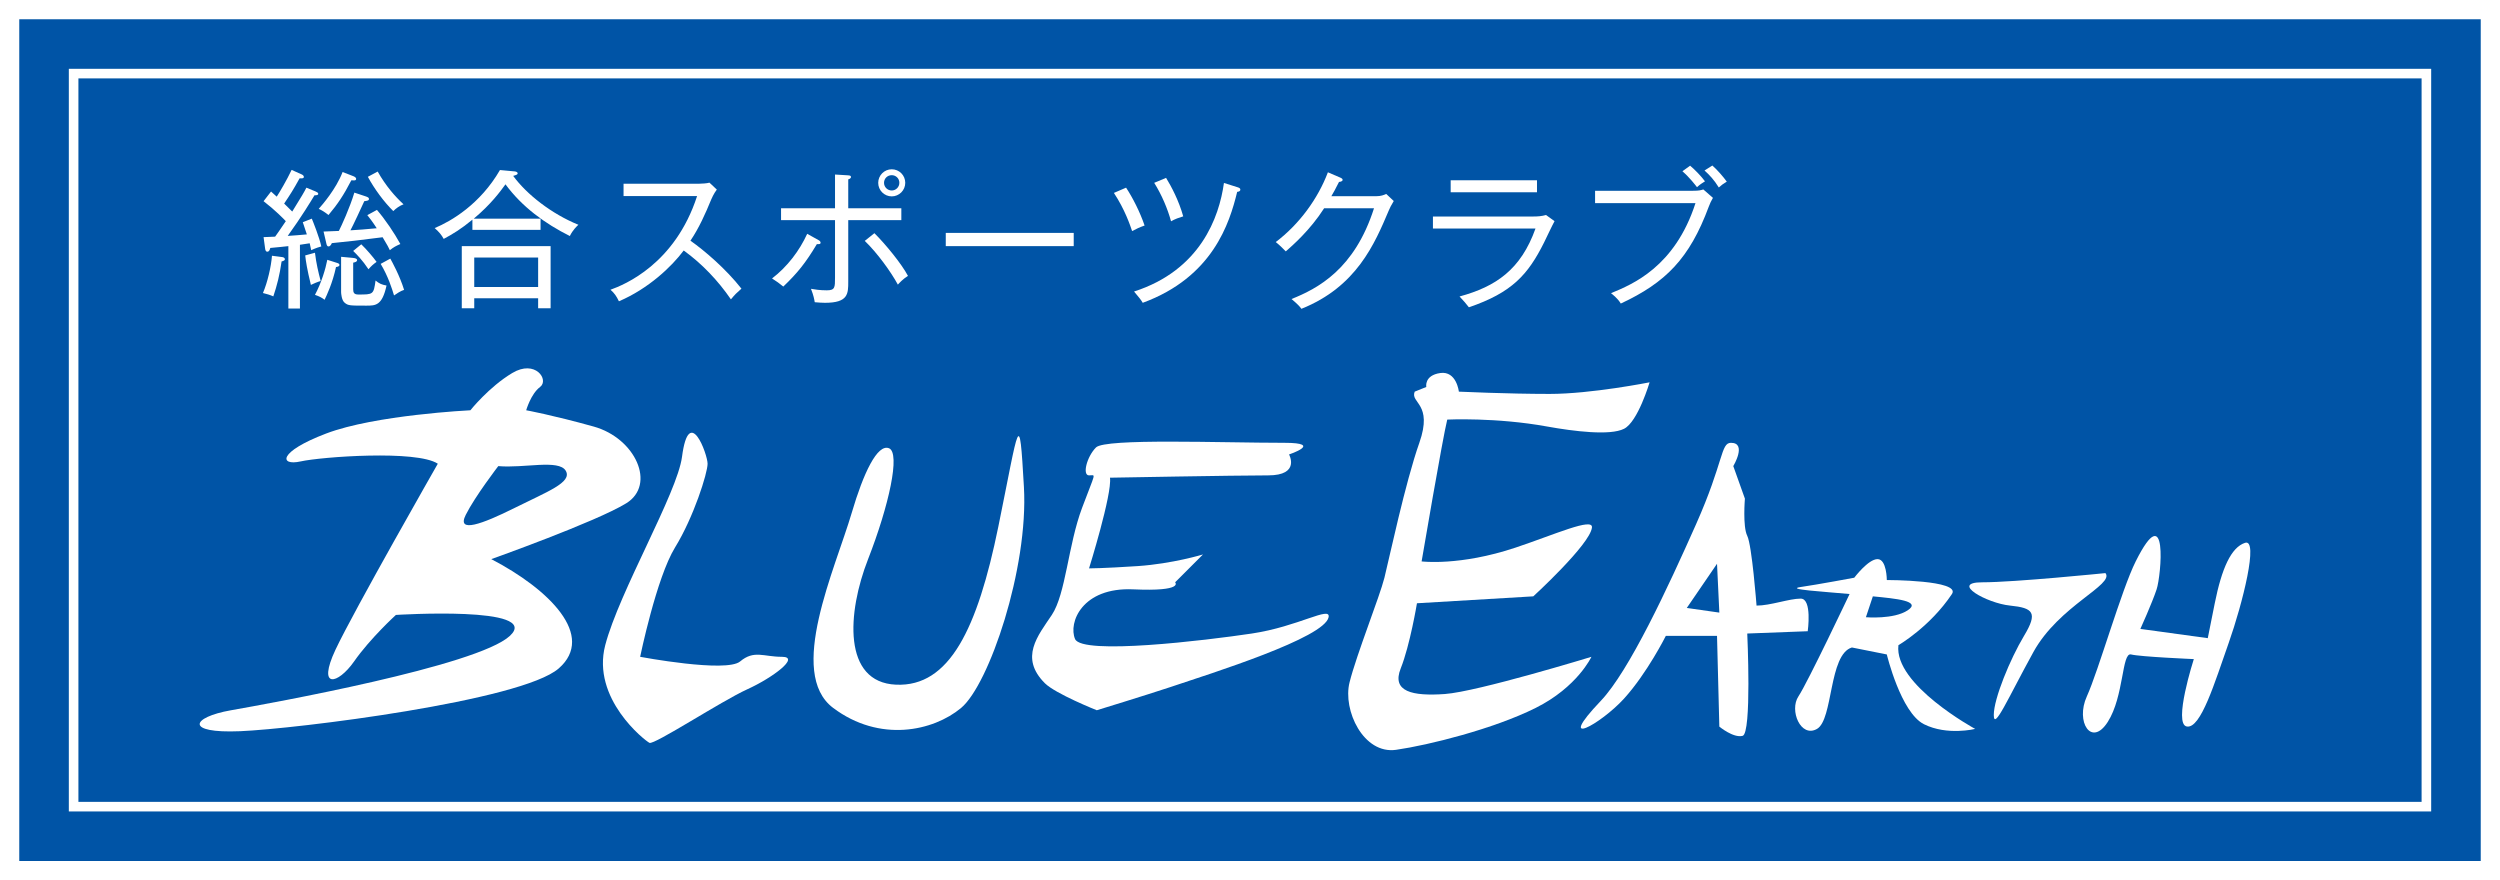
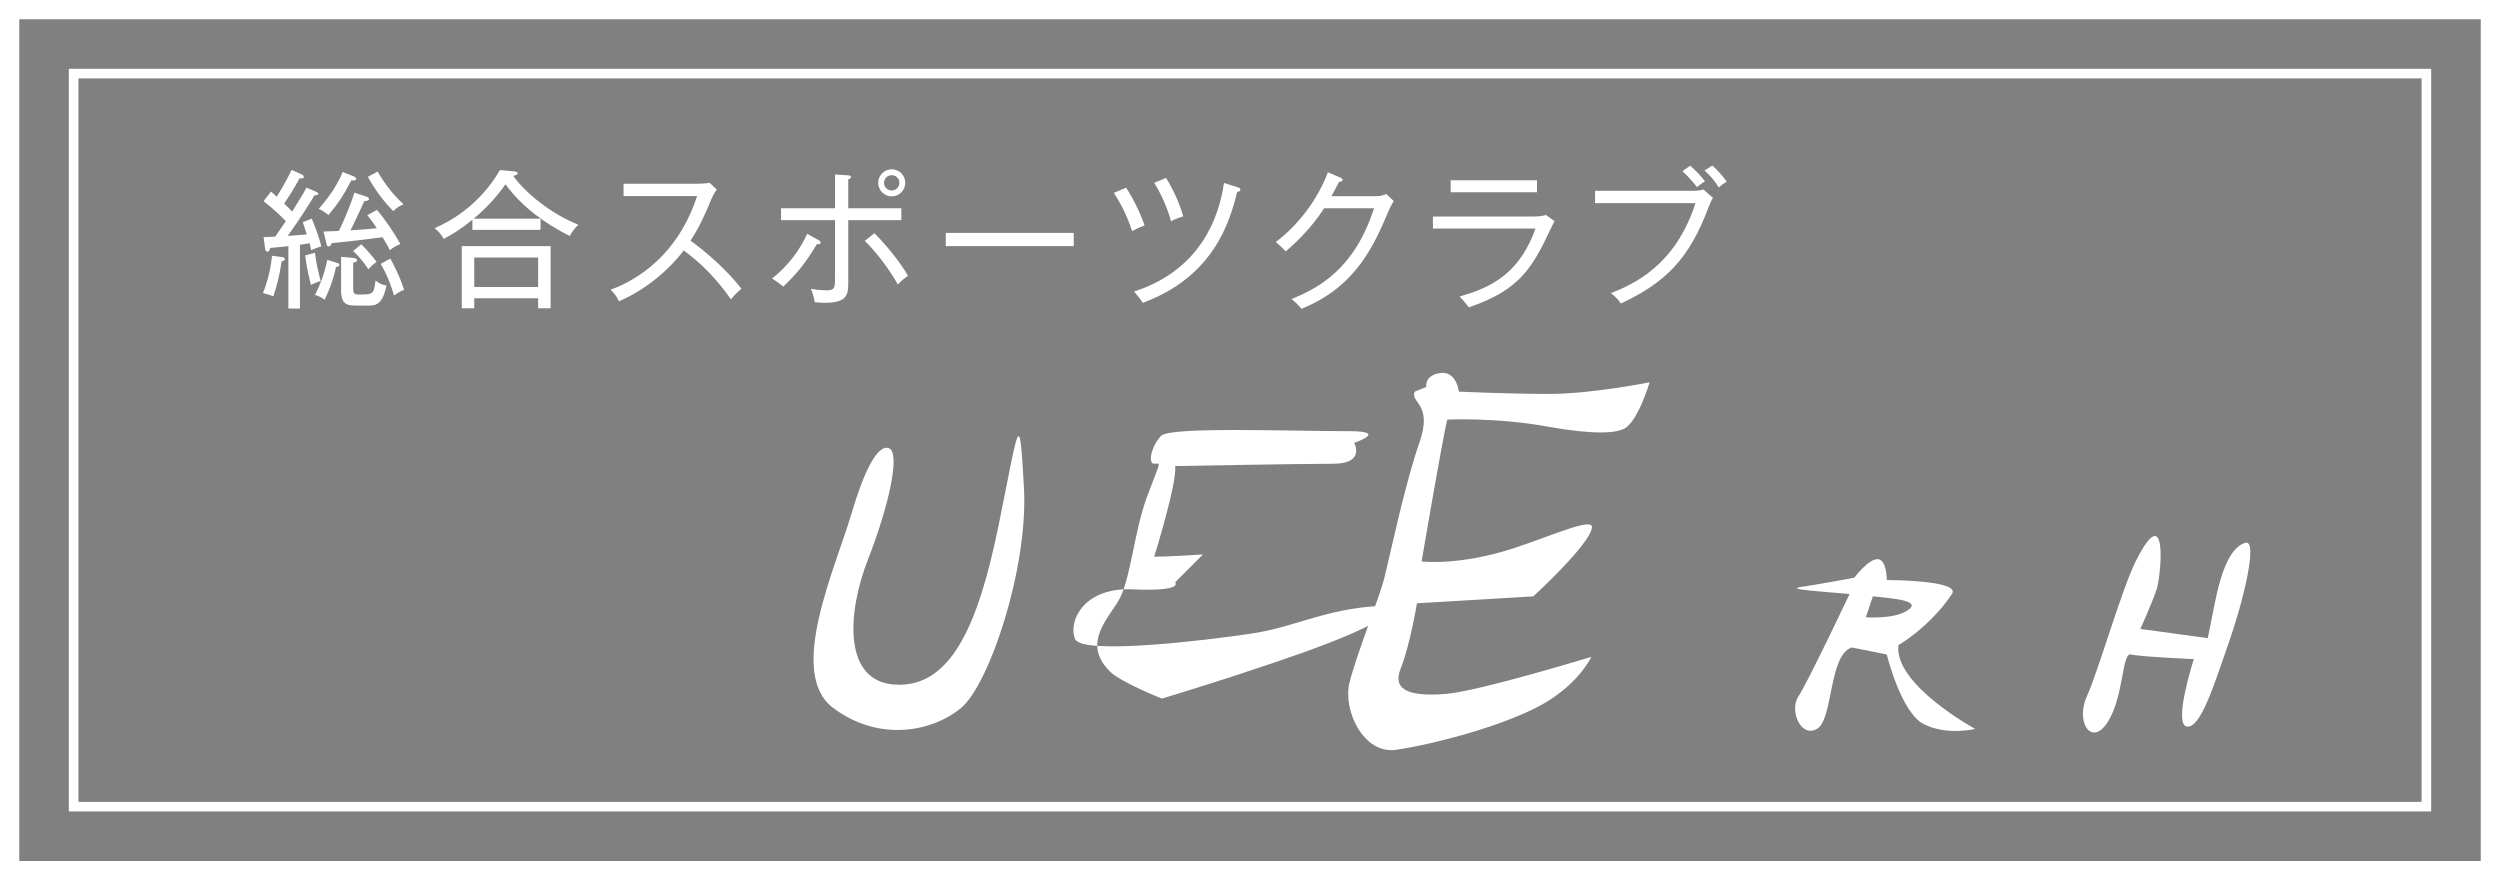
<svg xmlns="http://www.w3.org/2000/svg" version="1.1" id="レイヤー_1" x="0px" y="0px" width="228.701px" height="80.527px" viewBox="0 0 228.701 80.527" style="enable-background:new 0 0 228.701 80.527;" xml:space="preserve">
  <rect x="0" y="0" width="228.701" height="80.527" fill="#808080" stroke="none" />
-   <rect x="0.882" y="0.881" style="fill:#0054A6;" width="226.938" height="78.765" />
  <path style="fill:#FFFFFF;" d="M226.939,78.765H1.762V1.762h225.177V78.765z M228.701,0h-1.762H1.762H0v1.762v77.003v1.762h1.762  h225.177h1.762v-1.762V1.762V0z" />
  <rect x="6.735" y="6.733" style="fill:none;stroke:#FFFFFF;stroke-width:0.877;stroke-miterlimit:10;" width="215.232" height="67.06" />
-   <path style="fill:#FFFFFF;" d="M44.943,51.149c0,0,9.575-3.406,12.343-5.107c2.766-1.704,0.85-5.957-2.979-7.022  c-3.83-1.066-6.171-1.489-6.171-1.489s0.423-1.493,1.27-2.131c0.854-0.635-0.422-2.553-2.549-1.274  c-2.129,1.274-3.826,3.405-3.826,3.405s-8.725,0.423-13.195,2.127c-4.467,1.701-4.255,2.982-2.339,2.553  c1.917-0.425,10.637-1.064,12.553,0.21c0,0-7.66,13.408-9.362,17.019c-1.699,3.622,0.213,3.195,1.702,1.071  c1.489-2.131,3.828-4.257,3.828-4.257s13.407-0.854,10.429,1.914c-2.981,2.766-21.918,6.171-25.533,6.81  c-3.616,0.64-4.256,2.127,0.853,1.913c5.103-0.211,25.744-2.766,29.148-5.745C54.518,58.168,50.26,53.915,44.943,51.149   M42.604,47.106c0.852-1.706,2.979-4.466,2.979-4.466c2.339,0.211,5.532-0.643,6.169,0.421c0.639,1.064-1.7,1.918-4.68,3.408  C44.093,47.956,41.752,48.805,42.604,47.106" />
-   <path style="fill:#FFFFFF;" d="M71.541,60.086c-1.702,0-2.556-0.646-3.835,0.425c-1.272,1.058-9.145-0.425-9.145-0.425  s1.491-7.236,3.191-10.004c1.703-2.764,2.978-6.807,2.978-7.661c0-0.847-1.697-5.529-2.339-0.635  c-0.435,3.333-5.744,12.339-7.025,17.236c-1.273,4.892,3.62,8.722,4.047,8.935c0.425,0.21,6.598-3.832,8.937-4.895  C70.689,62,73.24,60.086,71.541,60.086" />
  <path style="fill:#FFFFFF;" d="M91.33,48.166c-1.914,9.369-4.472,14.684-9.36,14.469c-4.901-0.212-4.474-6.594-2.556-11.486  c1.912-4.897,2.974-9.715,1.912-10.142c-1.064-0.424-2.339,2.269-3.403,5.886c-1.517,5.163-5.961,14.676-1.702,17.871  c4.255,3.193,9.15,2.129,11.701,0c2.556-2.129,6.17-12.768,5.747-20.212C93.242,37.106,93.242,38.808,91.33,48.166" />
-   <path style="fill:#FFFFFF;" d="M114.52,57.955c-4.255,0.639-15.534,1.991-16.173,0.504c-0.636-1.493,0.639-4.757,5.324-4.545  c4.675,0.211,3.83-0.644,3.83-0.644l2.549-2.549c0,0-2.766,0.846-5.959,1.065c-3.189,0.21-4.465,0.21-4.465,0.21  s2.126-6.809,1.916-8.296c0,0,11.484-0.212,14.467-0.212c2.976,0,1.914-1.914,1.914-1.914s3.191-1.065-0.425-1.065  c-5.748,0-16.385-0.425-17.235,0.423c-0.85,0.854-1.27,2.556-0.637,2.556c0.637,0,0.637-0.427-0.64,2.98  c-1.275,3.401-1.489,7.871-2.764,9.785c-1.279,1.914-2.98,3.904-0.639,6.247c0.978,0.972,4.751,2.474,4.751,2.474  s4.502-1.38,6.738-2.122c3.83-1.283,14.094-4.498,14.469-6.389C121.751,55.399,118.775,57.318,114.52,57.955" />
+   <path style="fill:#FFFFFF;" d="M114.52,57.955c-4.255,0.639-15.534,1.991-16.173,0.504c-0.636-1.493,0.639-4.757,5.324-4.545  c4.675,0.211,3.83-0.644,3.83-0.644l2.549-2.549c-3.189,0.21-4.465,0.21-4.465,0.21  s2.126-6.809,1.916-8.296c0,0,11.484-0.212,14.467-0.212c2.976,0,1.914-1.914,1.914-1.914s3.191-1.065-0.425-1.065  c-5.748,0-16.385-0.425-17.235,0.423c-0.85,0.854-1.27,2.556-0.637,2.556c0.637,0,0.637-0.427-0.64,2.98  c-1.275,3.401-1.489,7.871-2.764,9.785c-1.279,1.914-2.98,3.904-0.639,6.247c0.978,0.972,4.751,2.474,4.751,2.474  s4.502-1.38,6.738-2.122c3.83-1.283,14.094-4.498,14.469-6.389C121.751,55.399,118.775,57.318,114.52,57.955" />
  <path style="fill:#FFFFFF;" d="M132.182,63.489c-2.98,0.212-4.897-0.214-4.043-2.343c0.85-2.125,1.485-5.959,1.485-5.959  l10.642-0.633c0,0,5.199-4.753,5.366-6.296c0.108-0.949-3.431,0.65-6.993,1.839c-5.105,1.706-8.59,1.262-8.59,1.262  s1.919-11.275,2.345-12.974c0,0,4.468-0.219,9.148,0.635c2.453,0.442,5.745,0.848,7.021,0.208c1.275-0.631,2.342-4.253,2.342-4.253  s-5.322,1.062-9.15,1.062c-3.828,0-8.298-0.208-8.298-0.208s-0.213-1.916-1.702-1.704c-1.491,0.217-1.277,1.275-1.277,1.275  l-1.062,0.429c-0.427,1.062,1.697,1.062,0.425,4.68c-1.279,3.616-2.768,10.639-3.193,12.341c-0.425,1.704-2.551,7.019-3.191,9.573  c-0.641,2.555,1.277,6.596,4.253,6.171c2.981-0.425,8.935-1.914,12.768-3.83c3.83-1.912,5.105-4.678,5.105-4.678  S135.16,63.277,132.182,63.489" />
-   <path style="fill:#FFFFFF;" d="M165.372,57.745c0,0,0.42-2.983-0.642-2.983c-1.062,0-2.766,0.639-4.04,0.639  c0,0-0.423-5.532-0.85-6.383c-0.427-0.852-0.215-3.402-0.215-3.402l-1.062-2.976c0,0,1.273-2.131-0.212-2.131  c-0.953,0-0.642,1.702-3.193,7.446c-2.554,5.747-6.112,13.427-8.725,16.169c-4.251,4.47,0,2.129,2.13-0.21  c2.129-2.345,3.829-5.747,3.829-5.747h4.682l0.212,8.303c0,0,1.277,1.062,2.127,0.847c0.852-0.212,0.427-9.362,0.427-9.362  L165.372,57.745z M154.308,55.616l2.766-4.043l0.212,4.468L154.308,55.616z" />
  <path style="fill:#FFFFFF;" d="M173.668,59.022c0,0,2.886-1.667,4.897-4.682c0.854-1.279-5.959-1.279-5.959-1.279  s0-1.912-0.85-1.912s-2.128,1.701-2.128,1.701s-3.406,0.636-4.897,0.85c-1.487,0.215,2.133,0.425,4.469,0.64  c0,0-3.828,8.083-4.677,9.362c-0.855,1.277,0.208,3.83,1.697,2.979c1.491-0.855,1.064-6.812,3.193-7.449l3.193,0.637  c0,0,1.279,5.322,3.403,6.384c2.131,1.063,4.68,0.428,4.68,0.428S173.243,62.635,173.668,59.022 M170.694,56.464l0.635-1.91  c2.131,0.208,4.47,0.425,3.193,1.275C173.243,56.681,170.694,56.464,170.694,56.464" />
-   <path style="fill:#FFFFFF;" d="M192.607,52.427c0,0-8.3,0.843-11.277,0.843c-2.982,0,0.423,1.917,2.554,2.129  c2.127,0.217,2.556,0.642,1.275,2.768c-1.275,2.127-2.766,5.747-2.766,7.234c0,1.489,1.277-1.487,3.618-5.743  C188.352,55.399,193.457,53.489,192.607,52.427" />
  <path style="fill:#FFFFFF;" d="M205.373,49.659c-1.274,0.423-2.126,2.337-2.766,5.528l-0.639,3.193l-6.167-0.846  c0,0,1.064-2.345,1.487-3.62c0.424-1.279,1.064-8.515-1.914-2.556c-1.297,2.586-3.404,10.002-4.468,12.343  c-1.064,2.339,0.422,4.68,1.914,2.339c1.491-2.339,1.277-6.382,2.126-6.171c0.855,0.217,5.745,0.425,5.745,0.425  s-1.916,5.959-0.638,6.167c1.28,0.219,2.554-4.039,3.831-7.652C205.161,55.187,206.65,49.232,205.373,49.659" />
  <path style="fill:#FFFFFF;" d="M25.76,23.918c-0.18,1.253-0.412,2.173-0.756,3.195c-0.304-0.14-0.618-0.223-0.95-0.307  c0.414-0.961,0.755-2.433,0.826-3.41l0.963,0.125c0.166,0.025,0.219,0.137,0.219,0.188C26.062,23.821,25.953,23.864,25.76,23.918   M28.47,22.888c-0.071-0.344-0.099-0.483-0.139-0.633c-0.41,0.068-0.631,0.094-0.893,0.137v5.832H26.38v-5.708  c-0.457,0.056-0.938,0.097-1.652,0.166c-0.056,0.191-0.11,0.343-0.275,0.343c-0.165,0-0.191-0.206-0.204-0.316l-0.137-1.017  c0.255,0,0.56-0.03,1.056-0.043c0.233-0.317,0.304-0.424,0.978-1.416c-0.18-0.195-0.968-1.006-2.034-1.828l0.684-0.884  c0.138,0.126,0.346,0.302,0.52,0.47c0.253-0.386,0.927-1.528,1.362-2.449l0.925,0.415c0.124,0.053,0.193,0.148,0.193,0.218  c0,0.151-0.15,0.151-0.388,0.138c-0.575,1.045-0.867,1.498-1.414,2.309c0.152,0.154,0.343,0.345,0.74,0.731  c0.882-1.431,1.101-1.789,1.294-2.186l0.828,0.343c0.12,0.054,0.258,0.11,0.258,0.219c0,0.125-0.163,0.137-0.344,0.137  c-0.3,0.496-1.167,1.94-2.448,3.715c0.333-0.013,1.461-0.112,1.749-0.138c-0.056-0.18-0.303-0.922-0.371-1.115l0.824-0.327  c0.109,0.258,0.688,1.691,0.869,2.543C29.281,22.572,28.869,22.692,28.47,22.888 M28.44,26.063  c-0.343-1.403-0.466-2.184-0.519-2.697l0.892-0.245c0.123,1.005,0.301,1.745,0.522,2.586C29.114,25.763,28.618,25.969,28.44,26.063   M30.738,24.426c-0.318,1.487-0.854,2.601-1.045,2.998c-0.264-0.206-0.481-0.311-0.88-0.451c0.593-1.103,0.974-2.394,1.129-3.206  l0.783,0.249c0.234,0.067,0.329,0.11,0.329,0.219C31.054,24.385,30.848,24.415,30.738,24.426 M32.375,16.504  c-0.085,0-0.137,0-0.234-0.011c-0.714,1.386-1.278,2.212-2.089,3.176c-0.372-0.29-0.58-0.414-0.895-0.564  c0.33-0.372,1.581-1.801,2.184-3.369l0.991,0.384c0.168,0.068,0.249,0.152,0.249,0.246C32.581,16.478,32.5,16.504,32.375,16.504   M35.663,22.888c-0.095-0.221-0.208-0.427-0.661-1.185c-2.09,0.275-3.275,0.401-4.648,0.539c-0.028,0.068-0.122,0.302-0.302,0.302  c-0.138,0-0.168-0.152-0.196-0.264l-0.257-1.098c0.221,0,1.206-0.043,1.401-0.056c0.234-0.453,1.004-2.131,1.416-3.506l1.075,0.358  c0.191,0.068,0.26,0.122,0.26,0.219c0,0.15-0.122,0.165-0.427,0.208c-0.191,0.423-1.058,2.296-1.266,2.665  c0.77-0.041,1.375-0.094,2.405-0.189c-0.425-0.663-0.656-0.938-0.862-1.199l0.882-0.481c0.768,0.895,1.594,2.118,2.141,3.122  C36.214,22.504,36.004,22.613,35.663,22.888 M33.515,27.96c-1.511,0-1.676,0-1.994-0.274c-0.274-0.219-0.317-0.865-0.317-0.962  v-3.231l1.049,0.096c0.275,0.026,0.412,0.084,0.412,0.206c0,0.153-0.165,0.191-0.356,0.234v2.434c0,0.304,0.081,0.48,0.466,0.48  c1.375,0,1.401,0,1.581-1.279c0.358,0.292,0.562,0.374,1.004,0.457C34.961,27.96,34.356,27.96,33.515,27.96 M33.708,24.632  c-0.534-0.811-1.058-1.345-1.399-1.676l0.74-0.607c0.453,0.429,1.101,1.187,1.401,1.609C34.15,24.167,33.955,24.347,33.708,24.632   M35.978,19.31c-0.864-0.851-1.733-2.036-2.326-3.135l0.897-0.482c0.756,1.334,1.594,2.285,2.367,2.997  C36.541,18.828,36.225,19.064,35.978,19.31 M36.047,27.027c-0.191-0.631-0.534-1.732-1.223-2.888l0.882-0.481  c0.161,0.29,0.867,1.569,1.261,2.86C36.667,26.6,36.242,26.89,36.047,27.027" />
  <path style="fill:#FFFFFF;" d="M52.13,21.593c-2.281-1.141-4.373-2.667-5.888-4.731c-0.479,0.659-1.318,1.815-2.899,3.139h6.107  v1.028h-6.234v-0.933c-1.004,0.836-1.826,1.334-2.626,1.759c-0.206-0.369-0.382-0.592-0.824-0.991  c1.515-0.631,4.167-2.187,5.97-5.309l1.36,0.127c0.124,0.01,0.262,0.079,0.262,0.173c0,0.112-0.125,0.155-0.412,0.236  c1.238,1.694,3.519,3.479,5.967,4.472C52.804,20.658,52.381,21.055,52.13,21.593 M49.229,28.198v-0.912h-5.845v0.912h-1.14v-5.682  h8.126v5.682H49.229z M49.229,23.561h-5.845v2.697h5.845V23.561z" />
  <path style="fill:#FFFFFF;" d="M66.865,27.385c-1.185-1.721-2.629-3.247-4.318-4.47c-1.1,1.47-3.203,3.481-5.928,4.648  c-0.234-0.483-0.4-0.727-0.771-1.058c1.268-0.455,5.901-2.339,7.923-8.57h-6.728v-1.129h6.921c0.221,0,0.714-0.028,0.937-0.097  l0.674,0.633c-0.292,0.387-0.485,0.842-0.513,0.91c-0.536,1.307-1.111,2.599-1.899,3.766c1.309,0.923,3.236,2.573,4.665,4.388  C67.348,26.836,67.277,26.889,66.865,27.385" />
  <path style="fill:#FFFFFF;" d="M74.725,22.336c-1.047,1.747-1.777,2.641-3.068,3.88c-0.333-0.277-0.62-0.483-1.03-0.743  c1.401-1.073,2.515-2.545,3.216-4.085l1.058,0.59c0.114,0.058,0.166,0.152,0.166,0.221C75.067,22.349,74.916,22.336,74.725,22.336   M77.598,20.139v5.624c0,1.111,0,1.938-2.13,1.938c-0.303,0-0.605-0.026-0.936-0.054c-0.043-0.262-0.099-0.603-0.343-1.225  c0.3,0.053,0.811,0.137,1.444,0.137c0.755,0,0.755-0.262,0.755-1.17v-5.25h-4.937v-1.088h4.937v-3.084l1.142,0.069  c0.206,0.015,0.317,0.028,0.317,0.152c0,0.137-0.152,0.193-0.249,0.221v2.642h4.857v1.088H77.598z M82.137,26.038  c-0.631-1.172-1.899-2.917-3.028-4.002l0.882-0.704c1.058,1.047,2.504,2.834,3.071,3.907C82.605,25.514,82.251,25.913,82.137,26.038   M81.577,17.965c-0.676,0-1.238-0.552-1.238-1.24c0-0.674,0.549-1.239,1.238-1.239c0.684,0,1.236,0.55,1.236,1.239  C82.813,17.413,82.251,17.965,81.577,17.965 M81.577,16.025c-0.391,0-0.706,0.3-0.706,0.7c0,0.386,0.315,0.701,0.706,0.701  c0.369,0,0.697-0.302,0.697-0.701C82.274,16.313,81.946,16.025,81.577,16.025" />
  <rect x="86.519" y="21.306" style="fill:#FFFFFF;" width="11.705" height="1.21" />
  <path style="fill:#FFFFFF;" d="M103.566,21.139c-0.18-0.534-0.665-1.981-1.667-3.491l1.115-0.481  c0.593,0.893,1.279,2.24,1.693,3.465C104.306,20.77,103.907,20.95,103.566,21.139 M113.177,17.551  c-0.697,2.873-2.238,7.798-8.639,10.15c-0.189-0.316-0.288-0.425-0.794-1.032c6.051-1.953,7.785-6.768,8.223-9.933l1.268,0.401  c0.137,0.043,0.232,0.099,0.232,0.206C113.467,17.521,113.272,17.536,113.177,17.551 M107.128,20.244  c-0.318-1.165-0.867-2.446-1.541-3.519l1.086-0.453c0.481,0.783,1.167,2.075,1.569,3.521  C107.84,19.916,107.51,20.027,107.128,20.244" />
  <path style="fill:#FFFFFF;" d="M127.058,19.227c-1.305,3.084-2.955,7.002-8.004,9.023c-0.163-0.221-0.313-0.395-0.906-0.895  c2.391-0.959,5.764-2.708,7.547-8.304h-4.562c-1.304,2.036-2.916,3.423-3.508,3.946c-0.249-0.262-0.605-0.605-0.918-0.854  c2.154-1.635,3.847-3.946,4.77-6.382l1.154,0.496c0.058,0.028,0.193,0.084,0.193,0.193c0,0.148-0.236,0.191-0.33,0.191  c-0.344,0.689-0.507,0.979-0.702,1.307h4.114c0.427,0,0.686-0.107,0.907-0.206l0.687,0.648  C127.238,18.815,127.157,19.008,127.058,19.227" />
  <path style="fill:#FFFFFF;" d="M140.275,19.806c0.414,0,0.768-0.028,1.156-0.138l0.779,0.565c-0.174,0.303-0.822,1.676-0.959,1.953  c-1.47,2.942-2.931,4.581-6.877,5.926c-0.331-0.412-0.374-0.48-0.854-0.989c3.343-0.908,5.613-2.476,6.948-6.216h-9.382v-1.101  H140.275z M140.605,17.589h-7.897v-1.096h7.897V17.589z" />
  <path style="fill:#FFFFFF;" d="M154.872,17.452c0.575,0,0.732-0.054,0.949-0.122l0.88,0.77c-0.181,0.33-0.249,0.44-0.386,0.813  c-1.76,4.745-3.947,6.944-8.045,8.856c-0.303-0.509-0.783-0.852-0.895-0.949c1.965-0.811,5.845-2.405,7.729-8.239h-9.186v-1.129  H154.872z M154.611,15.156c0.399,0.33,0.993,0.935,1.362,1.431c-0.289,0.18-0.442,0.275-0.731,0.536  c-0.138-0.18-0.659-0.866-1.333-1.457L154.611,15.156z M156.647,15.143c0.425,0.369,0.991,1.017,1.32,1.472  c-0.359,0.221-0.483,0.315-0.73,0.536c-0.44-0.716-0.88-1.169-1.307-1.553L156.647,15.143z" />
  <g>
</g>
  <g>
</g>
  <g>
</g>
  <g>
</g>
  <g>
</g>
  <g>
</g>
  <g>
</g>
  <g>
</g>
  <g>
</g>
  <g>
</g>
  <g>
</g>
  <g>
</g>
  <g>
</g>
  <g>
</g>
  <g>
</g>
</svg>